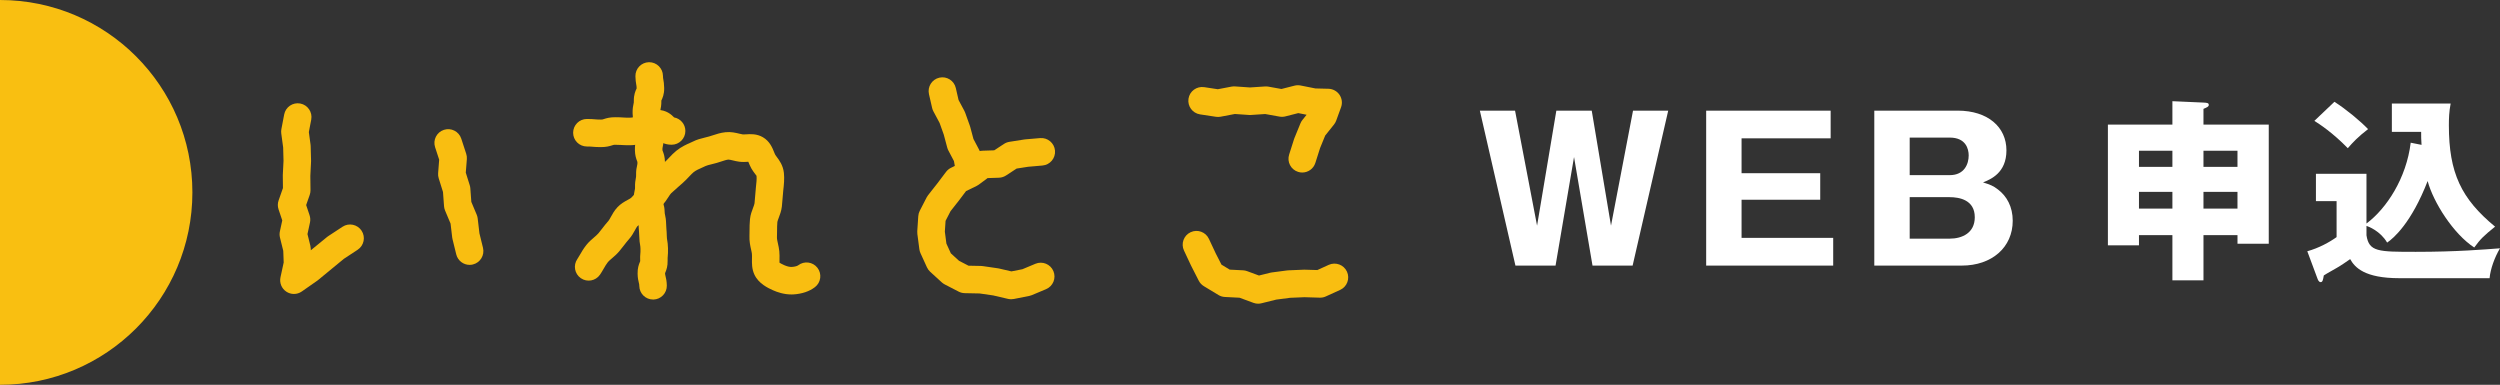
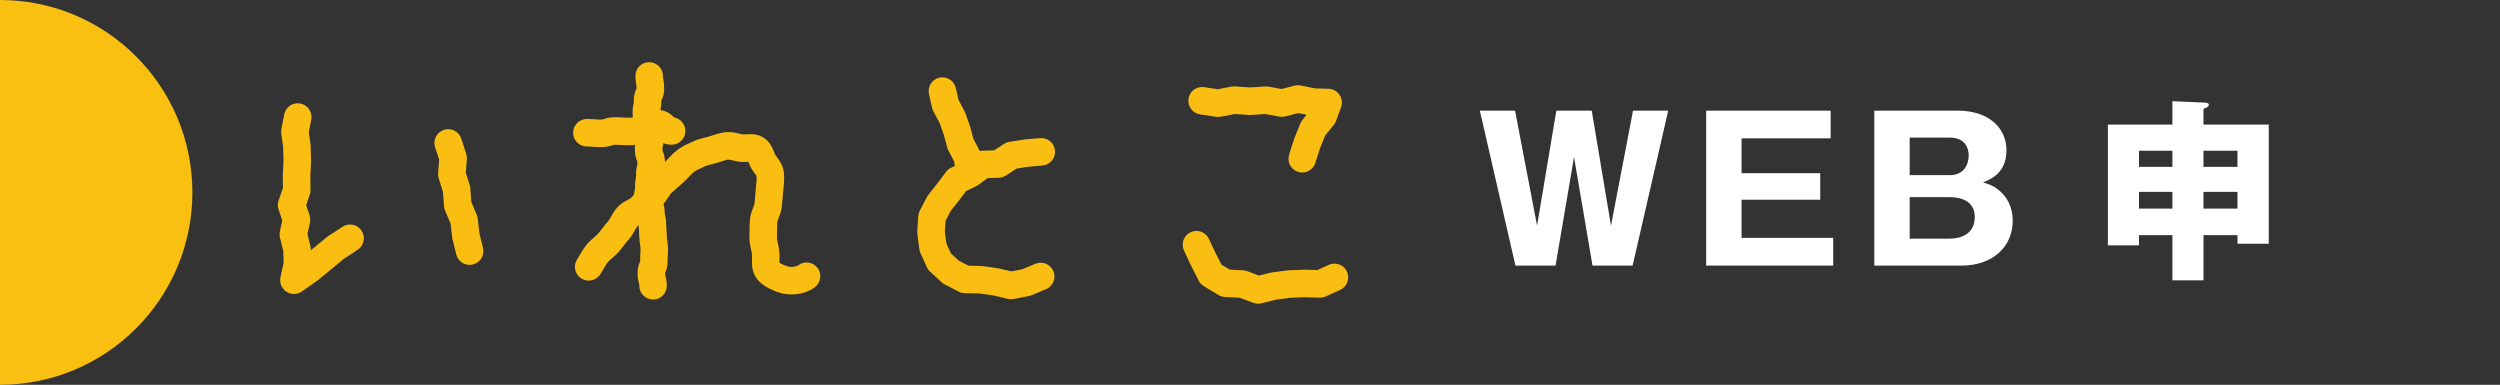
<svg xmlns="http://www.w3.org/2000/svg" version="1.1" id="レイヤー_1" width="286.362" height="44.077" viewBox="0 0 286.362 44.077" overflow="visible" enable-background="new 0 0 286.362 44.077" xml:space="preserve">
  <rect x="0" y="0" width="286.362" height="44.077" fill="#333333" stroke="none" />
  <g>
    <path fill="#FFFFFF" d="M180.297,17.988l-2.117,12.434h-4.595l-4.076-17.749h4.032l2.522,13.176l2.208-13.176h4.054l2.207,13.176   l2.523-13.176h4.031l-4.077,17.749h-4.595L180.297,17.988z" />
    <path fill="#FFFFFF" d="M209.983,27.246v3.176h-14.55V12.673h14.258v3.176h-10.204v3.987h9.01v3.041h-9.01v4.369H209.983z" />
    <path fill="#FFFFFF" d="M214.691,30.422V12.673h9.55c3.469,0,5.586,1.892,5.586,4.549c0,2.591-1.802,3.313-2.681,3.672   c0.812,0.248,1.194,0.405,1.713,0.812c1.013,0.766,1.688,1.981,1.688,3.581c0,3.041-2.387,5.135-5.832,5.135H214.691z    M218.745,20.061h4.595c1.667,0,2.163-1.283,2.163-2.252c0-0.766-0.338-2.049-2.163-2.049h-4.595V20.061z M218.745,27.337h4.573   c1.44,0,2.883-0.653,2.883-2.455c0-1.982-1.758-2.298-2.883-2.298h-4.573V27.337z" />
    <path fill="#FFFFFF" d="M252.396,32.112h-3.559v-5.182h-3.829v1.172h-3.559v-13.83h7.388v-2.68l3.559,0.158   c0.429,0.022,0.607,0.045,0.607,0.27c0,0.203-0.201,0.271-0.607,0.451v1.802h7.478v13.649h-3.581v-0.991h-3.896V32.112z    M248.837,17.269h-3.829v1.847h3.829V17.269z M248.837,21.976h-3.829v1.915h3.829V21.976z M252.396,19.115h3.896v-1.847h-3.896   V19.115z M252.396,23.891h3.896v-1.915h-3.896V23.891z" />
-     <path fill="#FFFFFF" d="M277.375,16.593c-0.045-0.586-0.045-0.991-0.045-1.486h-3.355v-3.244h6.734   c-0.181,0.923-0.203,1.734-0.203,2.5c0,5.451,1.419,8.402,5.293,11.599c-1.284,1.037-1.666,1.397-2.388,2.388   c-2.387-1.553-4.685-5.18-5.338-7.613c-1.847,4.775-3.897,6.556-4.64,7.051c-0.789-1.351-2.163-1.847-2.365-1.915v1.082   c0.293,1.892,1.329,1.892,5.653,1.892c4.685,0,7.884-0.271,9.641-0.405c-0.608,1.014-1.104,2.387-1.193,3.423H274.83   c-3.964,0-5.091-1.216-5.631-2.185c-0.384,0.271-1.036,0.721-1.51,0.991c-1.216,0.699-1.352,0.766-1.509,0.879   c-0.091,0.518-0.135,0.766-0.36,0.766c-0.202,0-0.315-0.248-0.383-0.451l-1.148-3.086c1.306-0.359,2.545-1.035,3.356-1.62v-4.123   h-2.366v-3.131h5.789v5.698c2.319-1.733,4.572-5.202,5.067-9.257L277.375,16.593z M267.397,11.66   c1.374,0.878,2.995,2.23,3.852,3.131c-1.149,0.878-1.757,1.532-2.32,2.185c-1.734-1.779-3.221-2.748-3.83-3.131L267.397,11.66z" />
  </g>
  <path fill="#F9BF11" d="M0,0c12.172,0,22.038,9.866,22.038,22.038c0,12.173-9.866,22.039-22.038,22.039" />
  <g>
    <g>
      <path fill="#F9BE11" d="M115.823,34.276c-0.12,0-0.239-0.014-0.356-0.04l-1.701-0.396l-1.556-0.226l-1.706-0.035    c-0.241-0.006-0.477-0.064-0.691-0.175l-1.595-0.824c-0.123-0.063-0.237-0.143-0.34-0.236l-1.328-1.212    c-0.157-0.144-0.283-0.316-0.372-0.51l-0.742-1.626c-0.065-0.143-0.108-0.295-0.129-0.451l-0.229-1.754    c-0.013-0.103-0.016-0.206-0.009-0.308l0.114-1.722c0.014-0.216,0.072-0.425,0.171-0.617l0.787-1.529    c0.046-0.09,0.1-0.176,0.163-0.255l1.038-1.318l1.024-1.356c0.15-0.197,0.345-0.358,0.569-0.467l1.419-0.69l1.285-0.955    c0.257-0.191,0.567-0.299,0.887-0.31l1.354-0.045l1.126-0.736c0.187-0.122,0.397-0.203,0.618-0.237l1.698-0.268    c0.036-0.005,0.073-0.011,0.11-0.014l1.708-0.146c0.865-0.075,1.631,0.569,1.706,1.436c0.074,0.868-0.568,1.631-1.436,1.706    l-1.652,0.143l-1.31,0.206l-1.211,0.792c-0.242,0.157-0.522,0.246-0.81,0.256l-1.304,0.043l-1.007,0.748    c-0.078,0.059-0.163,0.109-0.25,0.152l-1.211,0.589l-0.814,1.079l-0.963,1.224l-0.568,1.105l-0.083,1.239l0.178,1.366l0.51,1.117    l0.936,0.854l1.085,0.561l1.437,0.029c0.064,0.001,0.13,0.007,0.195,0.017l1.719,0.25c0.043,0.006,0.086,0.014,0.129,0.023    l1.435,0.333l1.261-0.249l1.487-0.623c0.805-0.337,1.729,0.041,2.064,0.845c0.336,0.803-0.041,1.727-0.844,2.063l-1.634,0.687    c-0.099,0.04-0.201,0.072-0.306,0.093l-1.75,0.345C116.027,34.267,115.925,34.276,115.823,34.276z" />
      <path fill="#F9BE11" d="M111.065,21.101c-0.749,0-1.413-0.534-1.55-1.296l-0.246-1.356l-0.64-1.213    c-0.055-0.104-0.098-0.215-0.128-0.329l-0.398-1.49l-0.478-1.337l-0.709-1.326c-0.066-0.124-0.115-0.255-0.147-0.392l-0.36-1.576    c-0.193-0.849,0.337-1.694,1.187-1.889c0.851-0.196,1.695,0.338,1.888,1.188l0.313,1.369l0.665,1.243    c0.038,0.068,0.069,0.139,0.095,0.213l0.539,1.507c0.016,0.041,0.028,0.082,0.039,0.123l0.369,1.382l0.671,1.271    c0.076,0.144,0.129,0.297,0.157,0.457l0.288,1.597c0.155,0.856-0.414,1.677-1.271,1.832    C111.252,21.093,111.157,21.101,111.065,21.101z" />
    </g>
    <g>
      <path fill="#F9BE11" d="M149.165,19.762c-0.159,0-0.319-0.024-0.478-0.075c-0.831-0.264-1.289-1.149-1.024-1.98l0.562-1.766    c0.013-0.041,0.027-0.08,0.042-0.118l0.693-1.696c0.057-0.139,0.133-0.27,0.228-0.387l0.475-0.596l-0.95-0.189l-1.482,0.378    c-0.22,0.057-0.448,0.063-0.671,0.023l-1.638-0.295l-1.637,0.108c-0.072,0.006-0.142,0.005-0.213,0l-1.624-0.112l-1.628,0.31    c-0.176,0.034-0.356,0.037-0.532,0.011l-1.83-0.277c-0.861-0.131-1.453-0.935-1.323-1.796c0.13-0.862,0.938-1.449,1.795-1.323    l1.563,0.238l1.564-0.298c0.134-0.026,0.27-0.032,0.404-0.024l1.721,0.119l1.723-0.114c0.128-0.011,0.256-0.002,0.384,0.021    l1.491,0.269l1.498-0.381c0.229-0.059,0.468-0.065,0.699-0.019l1.699,0.338l1.492,0.037c0.508,0.013,0.978,0.269,1.264,0.688    c0.286,0.419,0.353,0.951,0.18,1.428l-0.557,1.532c-0.059,0.16-0.143,0.311-0.249,0.444l-1.014,1.27l-0.583,1.427l-0.542,1.706    C150.454,19.334,149.833,19.762,149.165,19.762z" />
      <path fill="#F9BE11" d="M144.117,34.787c-0.186,0-0.371-0.033-0.547-0.099l-1.583-0.586l-1.687-0.086    c-0.261-0.014-0.513-0.091-0.736-0.227l-1.667-1.009c-0.251-0.152-0.454-0.371-0.588-0.632l-0.88-1.727l-0.81-1.725    c-0.371-0.789-0.03-1.729,0.758-2.097c0.791-0.371,1.728-0.03,2.097,0.758l0.786,1.677l0.654,1.279l0.945,0.572l1.53,0.078    c0.159,0.008,0.316,0.04,0.466,0.096l1.354,0.501l1.301-0.322c0.058-0.014,0.116-0.024,0.175-0.032l1.747-0.229    c0.046-0.005,0.092-0.011,0.139-0.012l1.769-0.073c0.037-0.003,0.074-0.003,0.111-0.001l1.444,0.042l1.304-0.595    c0.794-0.36,1.729-0.013,2.09,0.78c0.361,0.792,0.012,1.728-0.78,2.089l-1.639,0.747c-0.219,0.102-0.456,0.15-0.7,0.142    l-1.755-0.052l-1.642,0.068l-1.59,0.208l-1.687,0.419C144.371,34.771,144.244,34.787,144.117,34.787z" />
    </g>
    <g>
      <path fill="#F9BE11" d="M33.67,33.672c-0.305,0-0.608-0.089-0.874-0.266c-0.54-0.358-0.805-1.012-0.668-1.646l0.368-1.701    l-0.049-1.323l-0.377-1.522c-0.058-0.232-0.061-0.478-0.01-0.712l0.272-1.255l-0.426-1.269c-0.111-0.333-0.109-0.692,0.008-1.023    l0.496-1.415l-0.016-1.401c0-0.032,0-0.064,0.001-0.098l0.081-1.618l-0.041-1.532l-0.216-1.594    c-0.024-0.169-0.019-0.341,0.013-0.509l0.321-1.679c0.164-0.855,0.992-1.415,1.845-1.252c0.856,0.164,1.416,0.99,1.253,1.845    l-0.273,1.425l0.193,1.423c0.008,0.056,0.013,0.112,0.015,0.169l0.046,1.678c0.001,0.041,0,0.082-0.002,0.122l-0.082,1.63    l0.019,1.631c0.002,0.185-0.027,0.367-0.088,0.541l-0.409,1.166l0.391,1.167c0.09,0.269,0.106,0.558,0.046,0.835l-0.287,1.322    l0.328,1.325c0.026,0.104,0.041,0.213,0.045,0.319l0.008,0.213l1.866-1.525c0.041-0.033,0.085-0.065,0.129-0.094l1.638-1.076    c0.728-0.479,1.706-0.275,2.185,0.452s0.276,1.705-0.452,2.184l-1.571,1.032l-2.961,2.438c-0.034,0.029-0.07,0.056-0.107,0.081    l-1.754,1.225C34.302,33.576,33.985,33.672,33.67,33.672z" />
      <path fill="#F9BE11" d="M53.792,30.34c-0.709,0-1.354-0.482-1.531-1.201L51.83,27.38c-0.016-0.063-0.028-0.127-0.035-0.192    l-0.185-1.575l-0.631-1.499c-0.065-0.158-0.106-0.326-0.118-0.497l-0.119-1.626l-0.489-1.56c-0.061-0.19-0.084-0.393-0.068-0.594    l0.12-1.545l-0.467-1.431c-0.271-0.828,0.182-1.718,1.009-1.988c0.826-0.271,1.718,0.181,1.989,1.009l0.565,1.73    c0.065,0.197,0.09,0.405,0.074,0.612l-0.122,1.553l0.454,1.444c0.037,0.115,0.06,0.235,0.068,0.357l0.113,1.55l0.617,1.466    c0.057,0.137,0.095,0.28,0.112,0.428l0.199,1.701l0.408,1.663c0.207,0.846-0.31,1.699-1.155,1.907    C54.042,30.325,53.916,30.34,53.792,30.34z" />
    </g>
    <g>
      <path fill="#F9BE11" d="M74.805,34.309c-0.855,0-1.558-0.684-1.576-1.541c-0.004-0.177-0.016-0.222-0.049-0.356    c-0.07-0.276-0.134-0.565-0.145-1.058c-0.014-0.639,0.13-1.036,0.266-1.359l0.03-0.072c-0.02-0.431,0-0.672,0.017-0.866    c0.013-0.158,0.022-0.271,0.016-0.544c-0.005-0.237-0.021-0.326-0.045-0.474c-0.037-0.21-0.081-0.469-0.092-0.938    c-0.006-0.301-0.02-0.451-0.032-0.601c-0.019-0.203-0.038-0.406-0.046-0.814c-0.003-0.197-0.017-0.261-0.048-0.398    c-0.058-0.26-0.111-0.533-0.123-0.989l-0.009-0.019c-0.127-0.237-0.362-0.68-0.377-1.406c-0.011-0.509,0.05-0.821,0.114-1.099    c0.03-0.129,0.039-0.164,0.035-0.321c-0.01-0.481,0.036-0.768,0.09-1.043c0.025-0.137,0.036-0.188,0.032-0.373    c-0.011-0.511,0.053-0.827,0.119-1.106c0.03-0.128,0.037-0.159,0.034-0.311c-0.001-0.033-0.002-0.06-0.006-0.082    c-0.009-0.029-0.021-0.056-0.031-0.083c-0.116-0.295-0.24-0.659-0.252-1.243c-0.013-0.542,0.06-0.868,0.107-1.083    c0.028-0.13,0.037-0.17,0.034-0.333c-0.006-0.266-0.021-0.377-0.042-0.53c-0.026-0.196-0.06-0.44-0.069-0.881    c-0.001-0.032-0.001-0.056-0.005-0.077c-0.008-0.023-0.02-0.048-0.03-0.075c-0.12-0.298-0.249-0.664-0.261-1.253    c-0.013-0.545,0.061-0.87,0.108-1.086c0.028-0.13,0.037-0.169,0.034-0.331c-0.016-0.728,0.199-1.179,0.313-1.422l0.009-0.019    c-0.005-0.219-0.021-0.304-0.045-0.44c-0.046-0.258-0.085-0.509-0.095-0.948c-0.019-0.871,0.671-1.591,1.542-1.611    c0.012,0,0.023,0,0.035,0c0.855,0,1.558,0.684,1.576,1.543c0.005,0.23,0.021,0.317,0.047,0.46c0.035,0.2,0.084,0.472,0.094,0.946    c0.016,0.728-0.199,1.179-0.314,1.422l-0.008,0.019c0.008,0.539-0.062,0.854-0.109,1.065c-0.028,0.13-0.037,0.169-0.034,0.332    c0.001,0.029,0.001,0.054,0.005,0.075c0.007,0.023,0.019,0.048,0.03,0.075c0.12,0.297,0.249,0.666,0.261,1.256    c0.005,0.263,0.02,0.374,0.042,0.528c0.027,0.196,0.059,0.441,0.069,0.883c0.012,0.542-0.06,0.868-0.107,1.083    c-0.029,0.13-0.037,0.169-0.033,0.333c0,0.035,0,0.062,0.005,0.084c0.008,0.028,0.022,0.055,0.032,0.082    c0.115,0.295,0.238,0.659,0.251,1.242c0.011,0.513-0.053,0.828-0.119,1.106c-0.03,0.129-0.038,0.159-0.034,0.311    c0.01,0.483-0.037,0.77-0.09,1.045c-0.027,0.138-0.036,0.188-0.033,0.373c0.012,0.508-0.05,0.82-0.114,1.098    c-0.028,0.123-0.037,0.16-0.035,0.299l0.01,0.018c0.126,0.237,0.361,0.68,0.376,1.407c0.004,0.197,0.018,0.26,0.048,0.396    c0.059,0.267,0.113,0.544,0.124,1.015c0.005,0.301,0.02,0.449,0.032,0.6c0.019,0.202,0.037,0.406,0.046,0.813    c0.005,0.235,0.021,0.324,0.045,0.473c0.036,0.208,0.082,0.468,0.092,0.94c0.009,0.436-0.01,0.678-0.027,0.874    c-0.012,0.135-0.023,0.271-0.017,0.544c0.015,0.635-0.13,1.033-0.266,1.356l-0.03,0.073c0.014,0.168,0.025,0.214,0.059,0.349    c0.07,0.276,0.134,0.565,0.145,1.057c0.02,0.871-0.67,1.592-1.542,1.612C74.828,34.309,74.816,34.309,74.805,34.309z" />
      <path fill="#F9BE11" d="M68.84,16.85c-0.471,0-0.721-0.021-0.941-0.04c-0.168-0.016-0.337-0.029-0.673-0.029    c-0.871,0-1.577-0.706-1.577-1.577s0.706-1.577,1.577-1.577c0.471,0,0.72,0.022,0.941,0.041c0.168,0.014,0.337,0.028,0.673,0.028    c0.149,0,0.167-0.006,0.31-0.054c0.328-0.108,0.698-0.215,1.306-0.215c0.458,0,0.686,0.016,0.914,0.03    c0.175,0.012,0.352,0.024,0.702,0.024c0.227,0,0.298-0.017,0.456-0.053c0.268-0.062,0.545-0.118,0.972-0.13    c0.289-0.251,0.856-0.709,1.81-0.709c1.03,0,1.613,0.559,1.908,0.861c0.732,0.135,1.288,0.777,1.288,1.551    c0,0.87-0.706,1.577-1.577,1.577c-0.809,0-1.342-0.345-1.676-0.639c-0.326,0.239-0.829,0.511-1.563,0.511    c-0.224,0-0.296,0.017-0.454,0.053c-0.304,0.07-0.624,0.133-1.163,0.133c-0.456,0-0.684-0.016-0.911-0.03    c-0.176-0.012-0.353-0.023-0.705-0.023c-0.148,0-0.167,0.006-0.309,0.054C69.819,16.743,69.449,16.85,68.84,16.85z" />
      <path fill="#F9BE11" d="M90.642,33.728c-0.847,0-1.604-0.258-2.109-0.484c-0.537-0.244-1.648-0.747-2.131-1.815    c-0.292-0.646-0.278-1.29-0.267-1.807c0.003-0.201,0.007-0.392-0.007-0.546c-0.011-0.122-0.052-0.3-0.093-0.487    c-0.095-0.421-0.213-0.946-0.188-1.553c0.009-0.195,0.009-0.398,0.009-0.604c0.002-0.399,0.004-0.854,0.051-1.328    c0.05-0.503,0.216-0.937,0.349-1.286c0.077-0.204,0.158-0.414,0.171-0.533c0.033-0.273,0.052-0.553,0.072-0.834    c0.023-0.327,0.048-0.657,0.086-0.988c0.054-0.463,0.109-0.984,0.072-1.323c-0.016-0.024-0.131-0.178-0.208-0.28    c-0.121-0.161-0.257-0.345-0.382-0.565c-0.144-0.256-0.247-0.508-0.328-0.71c-0.008-0.018-0.015-0.036-0.023-0.056    c-0.016,0.001-0.031,0.002-0.045,0.003c-0.275,0.019-0.616,0.041-0.989-0.009c-0.271-0.036-0.516-0.095-0.732-0.147    c-0.183-0.044-0.438-0.105-0.522-0.096c-0.223,0.023-0.502,0.116-0.797,0.213c-0.18,0.06-0.356,0.118-0.533,0.168    c-0.199,0.057-0.398,0.106-0.59,0.154c-0.269,0.066-0.573,0.14-0.695,0.205c-0.133,0.069-0.293,0.141-0.471,0.218    c-0.307,0.135-0.626,0.273-0.896,0.489c-0.138,0.11-0.316,0.299-0.506,0.498c-0.213,0.226-0.454,0.481-0.737,0.733    c-0.141,0.125-0.287,0.252-0.435,0.381c-0.291,0.253-0.594,0.517-0.893,0.799c-0.078,0.074-0.204,0.268-0.314,0.439    c-0.192,0.297-0.432,0.667-0.774,1.005c-0.251,0.248-0.497,0.506-0.745,0.767c-0.165,0.173-0.331,0.347-0.499,0.519    c-0.375,0.384-0.796,0.613-1.136,0.799c-0.132,0.07-0.332,0.181-0.388,0.231c-0.074,0.08-0.188,0.287-0.288,0.471    c-0.169,0.309-0.38,0.692-0.698,1.045c-0.191,0.211-0.373,0.449-0.565,0.698c-0.182,0.235-0.36,0.468-0.547,0.686    c-0.283,0.329-0.578,0.582-0.839,0.805c-0.184,0.156-0.357,0.306-0.446,0.416c-0.179,0.223-0.33,0.485-0.49,0.763    c-0.142,0.245-0.278,0.478-0.422,0.686c-0.497,0.716-1.478,0.893-2.194,0.395c-0.715-0.496-0.893-1.479-0.396-2.194    c0.097-0.138,0.186-0.297,0.281-0.462c0.191-0.332,0.431-0.746,0.759-1.156c0.275-0.343,0.583-0.608,0.857-0.843    c0.191-0.164,0.373-0.319,0.499-0.465c0.15-0.175,0.293-0.362,0.439-0.551c0.211-0.275,0.45-0.587,0.725-0.89    c0.07-0.078,0.178-0.274,0.273-0.447c0.181-0.331,0.407-0.743,0.761-1.119c0.381-0.407,0.819-0.646,1.172-0.837    c0.132-0.072,0.334-0.182,0.389-0.233c0.157-0.162,0.314-0.327,0.471-0.491c0.27-0.283,0.538-0.564,0.812-0.835    c0.096-0.096,0.215-0.278,0.342-0.474c0.196-0.305,0.442-0.685,0.796-1.019c0.33-0.312,0.664-0.603,0.985-0.883l0.412-0.361    c0.182-0.161,0.356-0.346,0.542-0.543c0.254-0.268,0.517-0.546,0.827-0.794c0.597-0.476,1.203-0.741,1.605-0.916    c0.103-0.045,0.195-0.084,0.273-0.125c0.459-0.239,0.937-0.357,1.4-0.471c0.157-0.039,0.318-0.078,0.483-0.125    c0.133-0.038,0.267-0.083,0.402-0.127c0.401-0.133,0.9-0.298,1.464-0.356c0.629-0.067,1.161,0.063,1.59,0.167    c0.137,0.033,0.274,0.069,0.41,0.087c0.062,0.007,0.239-0.003,0.356-0.012c0.484-0.032,1.213-0.082,1.921,0.327    c0.784,0.454,1.085,1.197,1.284,1.69c0.047,0.116,0.09,0.235,0.151,0.343c0.042,0.075,0.102,0.145,0.158,0.221    c0.288,0.384,0.724,0.964,0.82,1.827c0.073,0.67,0.004,1.373-0.074,2.036c-0.033,0.284-0.053,0.567-0.073,0.848    c-0.023,0.332-0.048,0.661-0.086,0.985c-0.061,0.505-0.225,0.936-0.356,1.279c-0.063,0.166-0.149,0.392-0.158,0.478    c-0.031,0.325-0.034,0.667-0.035,1.028c-0.001,0.246-0.003,0.488-0.013,0.722c-0.008,0.189,0.051,0.451,0.113,0.729    c0.06,0.262,0.126,0.561,0.157,0.882c0.032,0.334,0.026,0.64,0.021,0.909c-0.003,0.125-0.005,0.286-0.001,0.396    c0.083,0.057,0.242,0.148,0.544,0.286c0.317,0.142,0.634,0.217,0.867,0.203c0.389-0.024,0.637-0.115,0.729-0.187    c0.691-0.53,1.68-0.401,2.211,0.289c0.53,0.69,0.401,1.68-0.289,2.211c-0.631,0.486-1.482,0.773-2.459,0.834    C90.807,33.725,90.724,33.728,90.642,33.728z M86.004,18.516L86.004,18.516L86.004,18.516z M85.599,18.264L85.599,18.264    L85.599,18.264z" />
    </g>
  </g>
</svg>